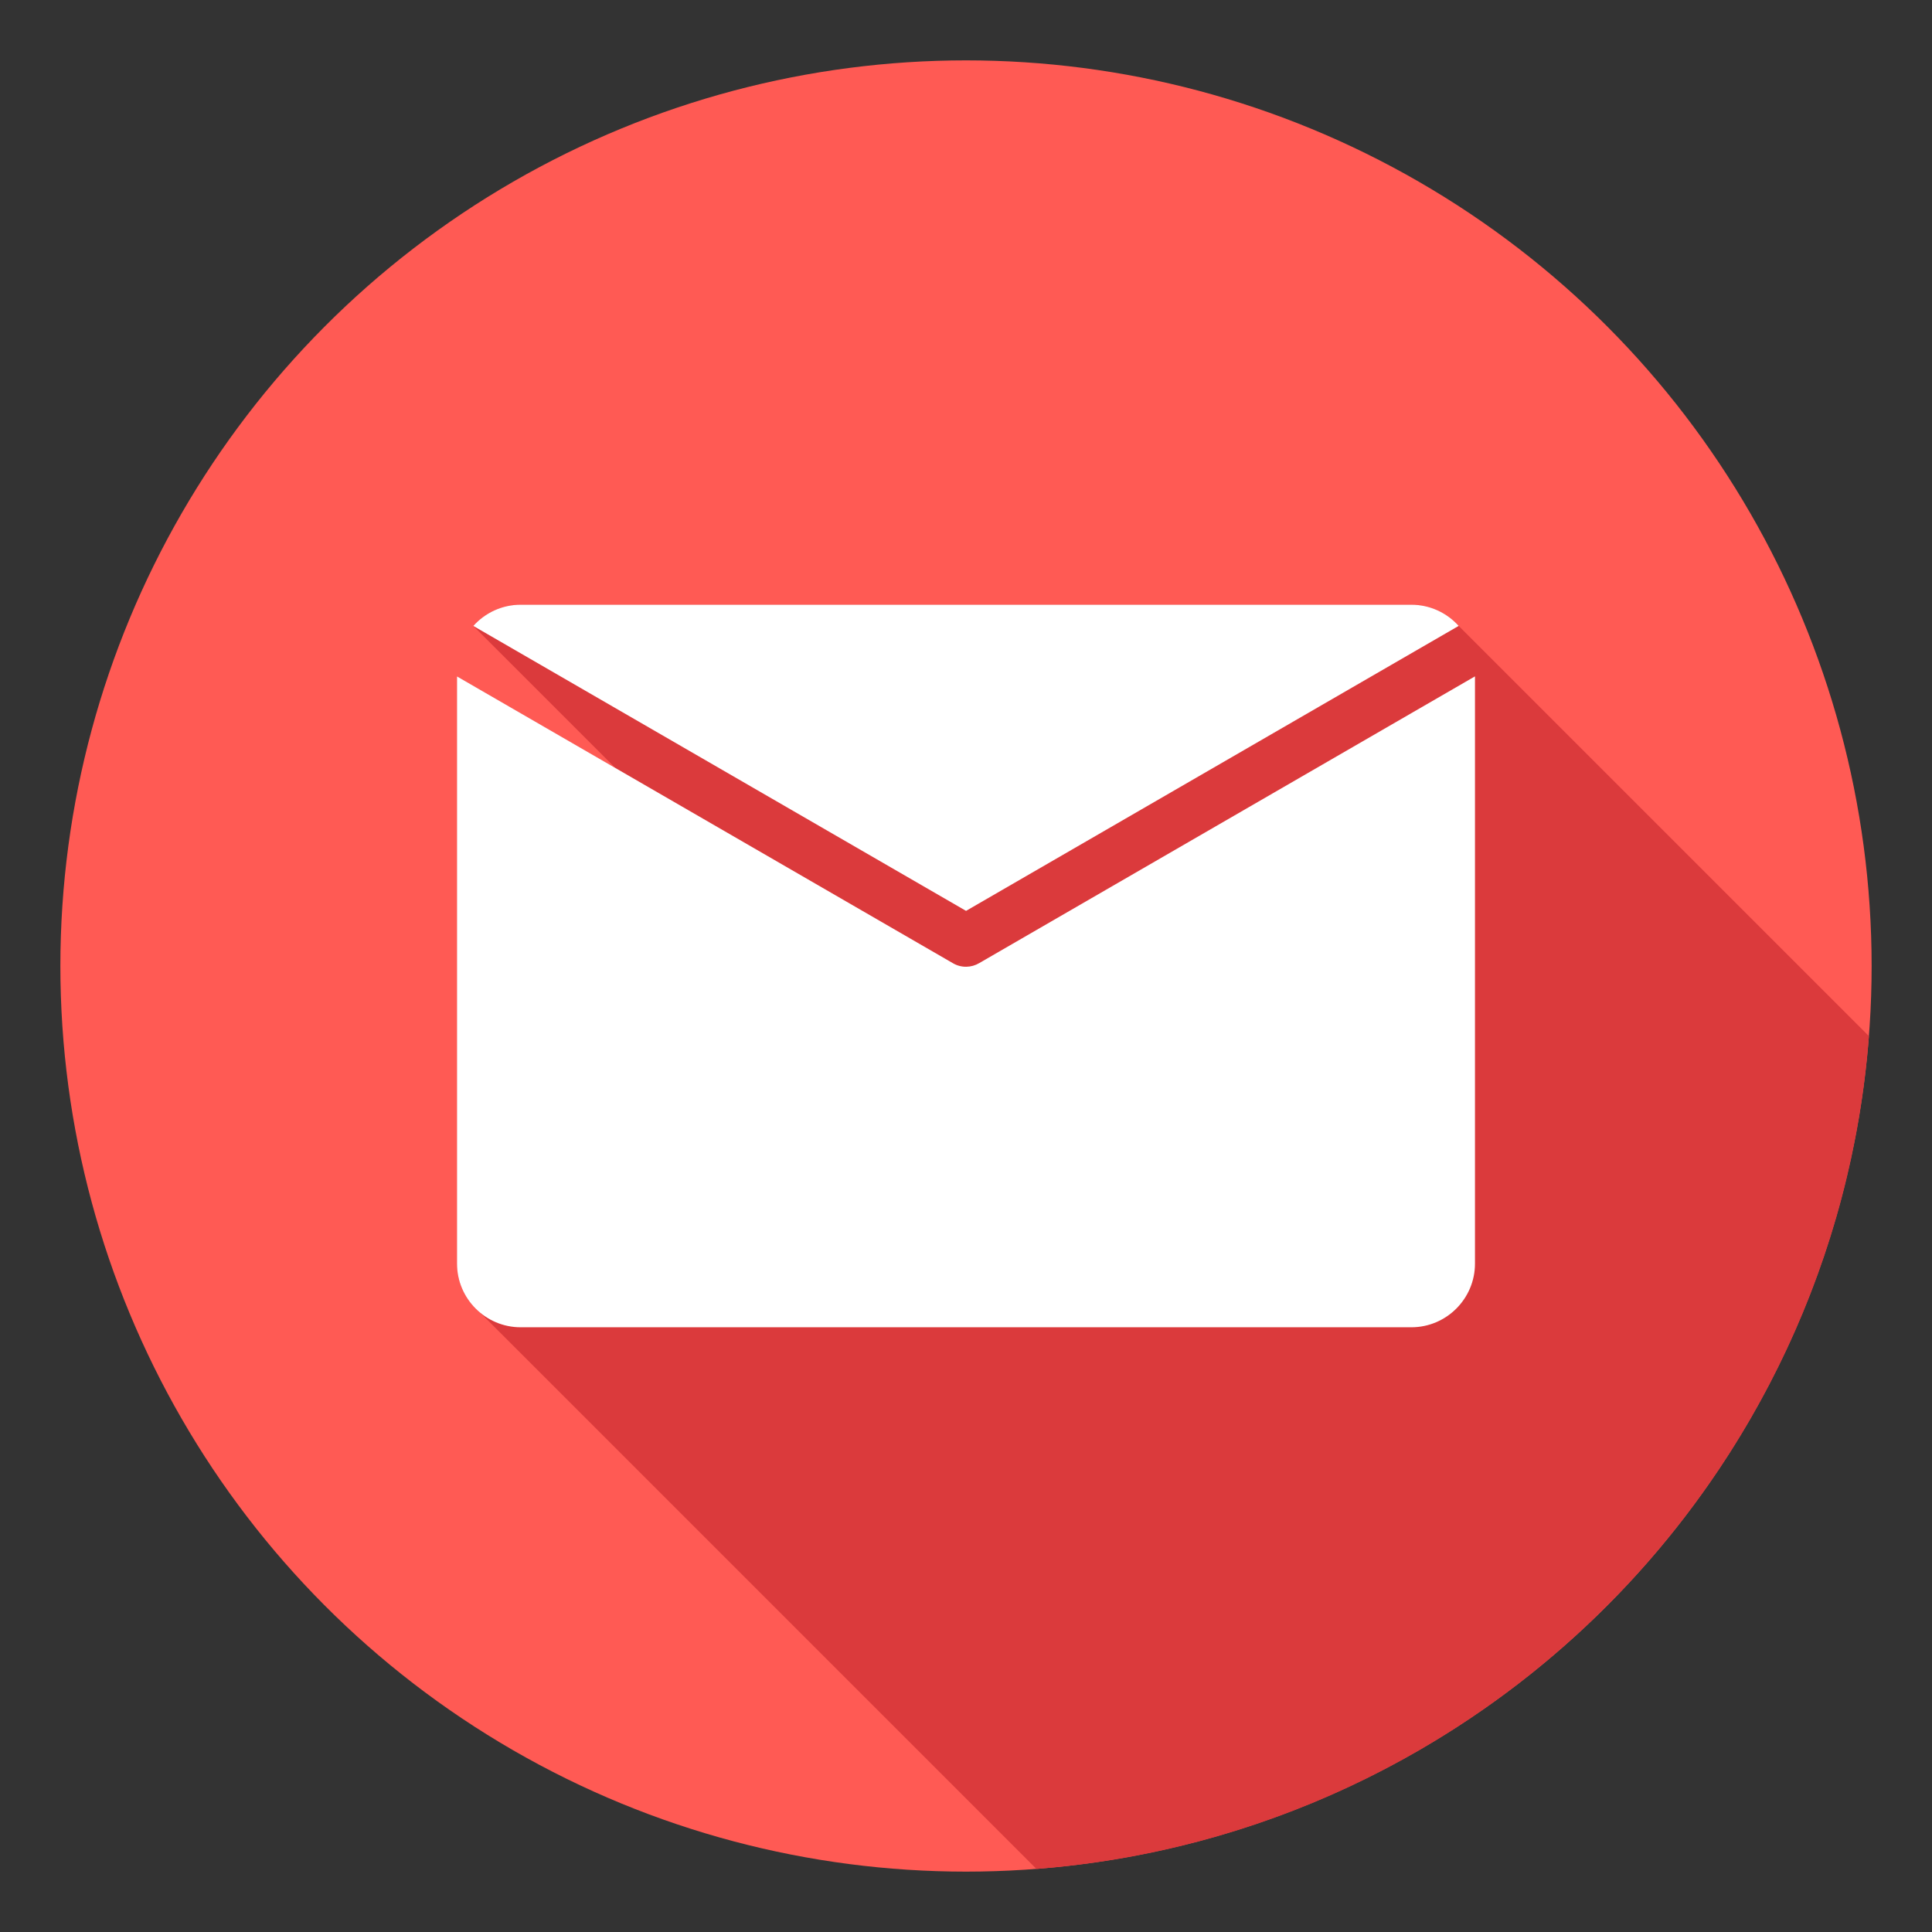
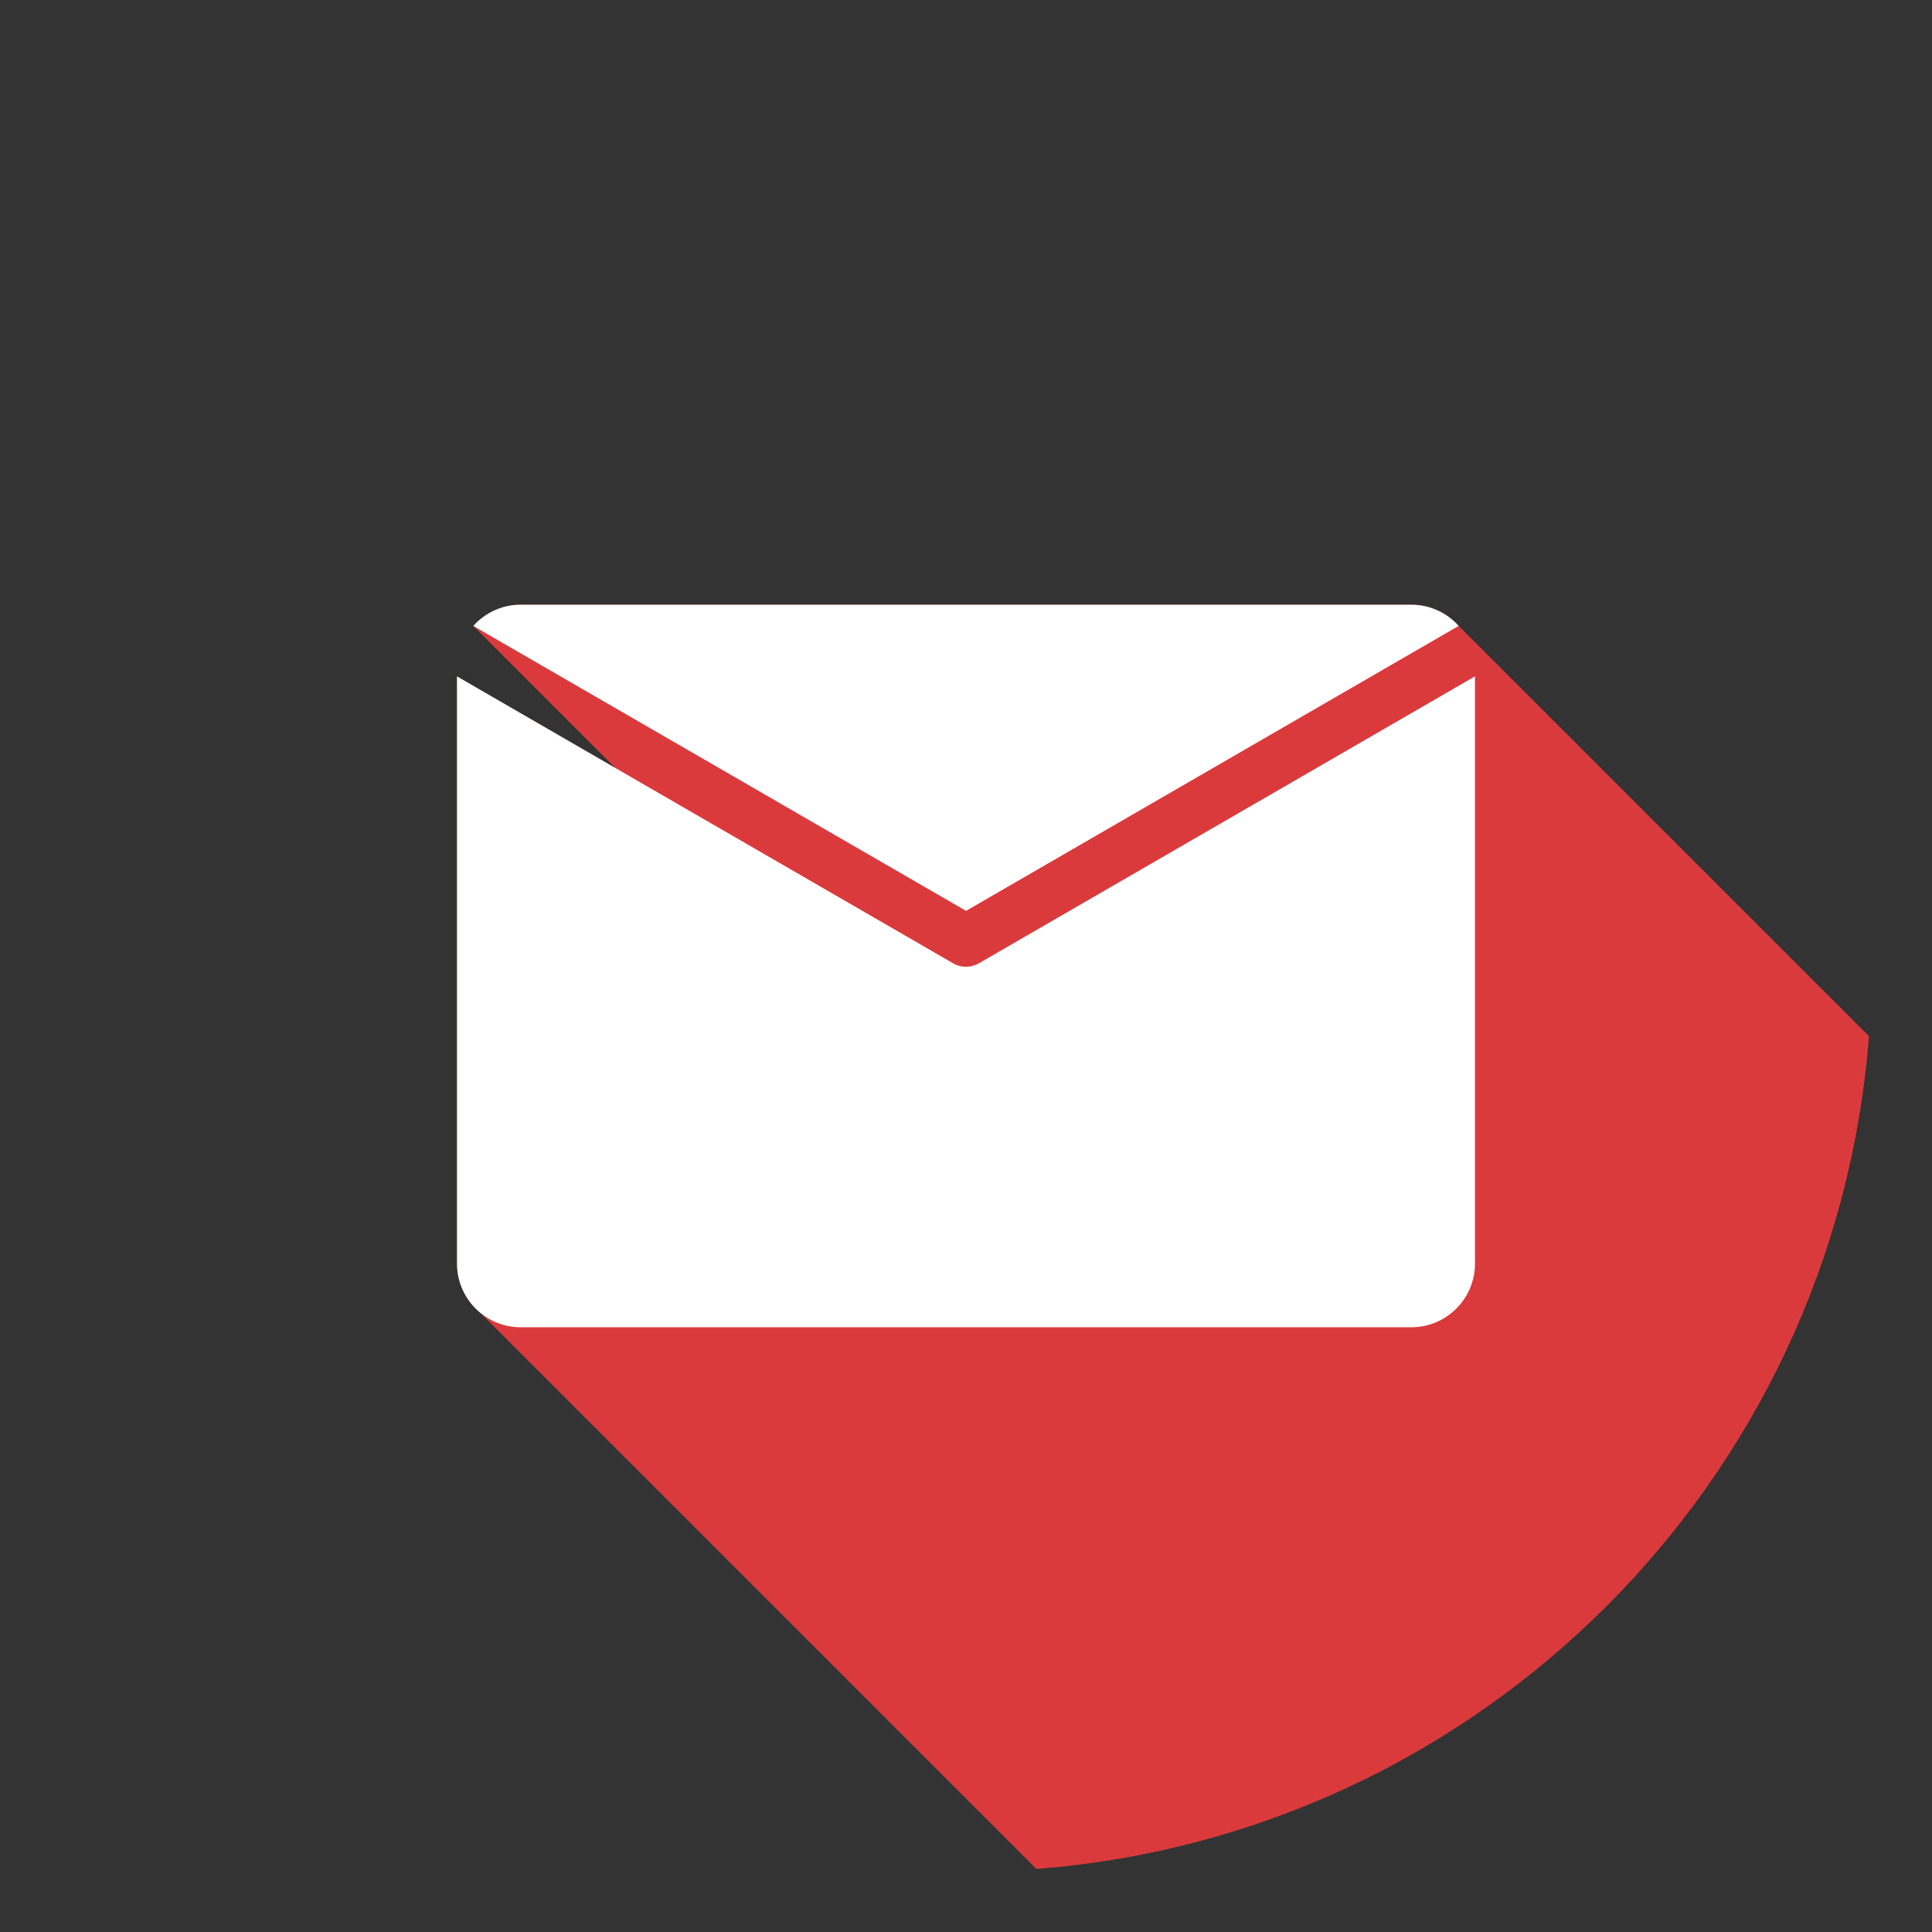
<svg xmlns="http://www.w3.org/2000/svg" version="1.1" x="0" y="0" viewBox="0 0 512 512" style="enable-background:new 0 0 512 512" xml:space="preserve">
  <rect x="0" y="0" width="512" height="512" fill="#333333" stroke="none" />
  <g>
    <g clip-rule="evenodd" fill-rule="evenodd">
-       <circle cx="256" cy="256" fill="#ff5a54" r="240" data-original="#ff5a54" />
      <path d="m495.289 274.594c-9.019 117.7-102.937 211.638-220.629 220.689l-147.398-147.398c-3.75-3.095-6.147-7.776-6.147-13v-155.624l41.975 24.274-37.654-37.654c3.086-3.446 7.575-5.623 12.541-5.623h236.045c4.966 0 9.455 2.172 12.541 5.611z" fill="#db3a3c" data-original="#db3a3c" />
      <path d="m390.884 179.244-131.363 75.981c-2.076 1.238-4.742 1.344-6.958.051l-131.448-76.015v155.624c0 9.287 7.575 16.857 16.862 16.857h236.045c9.286 0 16.862-7.57 16.862-16.857zm-252.907-18.986h236.045c4.966 0 9.455 2.172 12.541 5.611l-130.55 75.521-130.578-75.51c3.087-3.445 7.576-5.622 12.542-5.622z" fill="#ffffff" data-original="#ffffff" />
    </g>
  </g>
</svg>